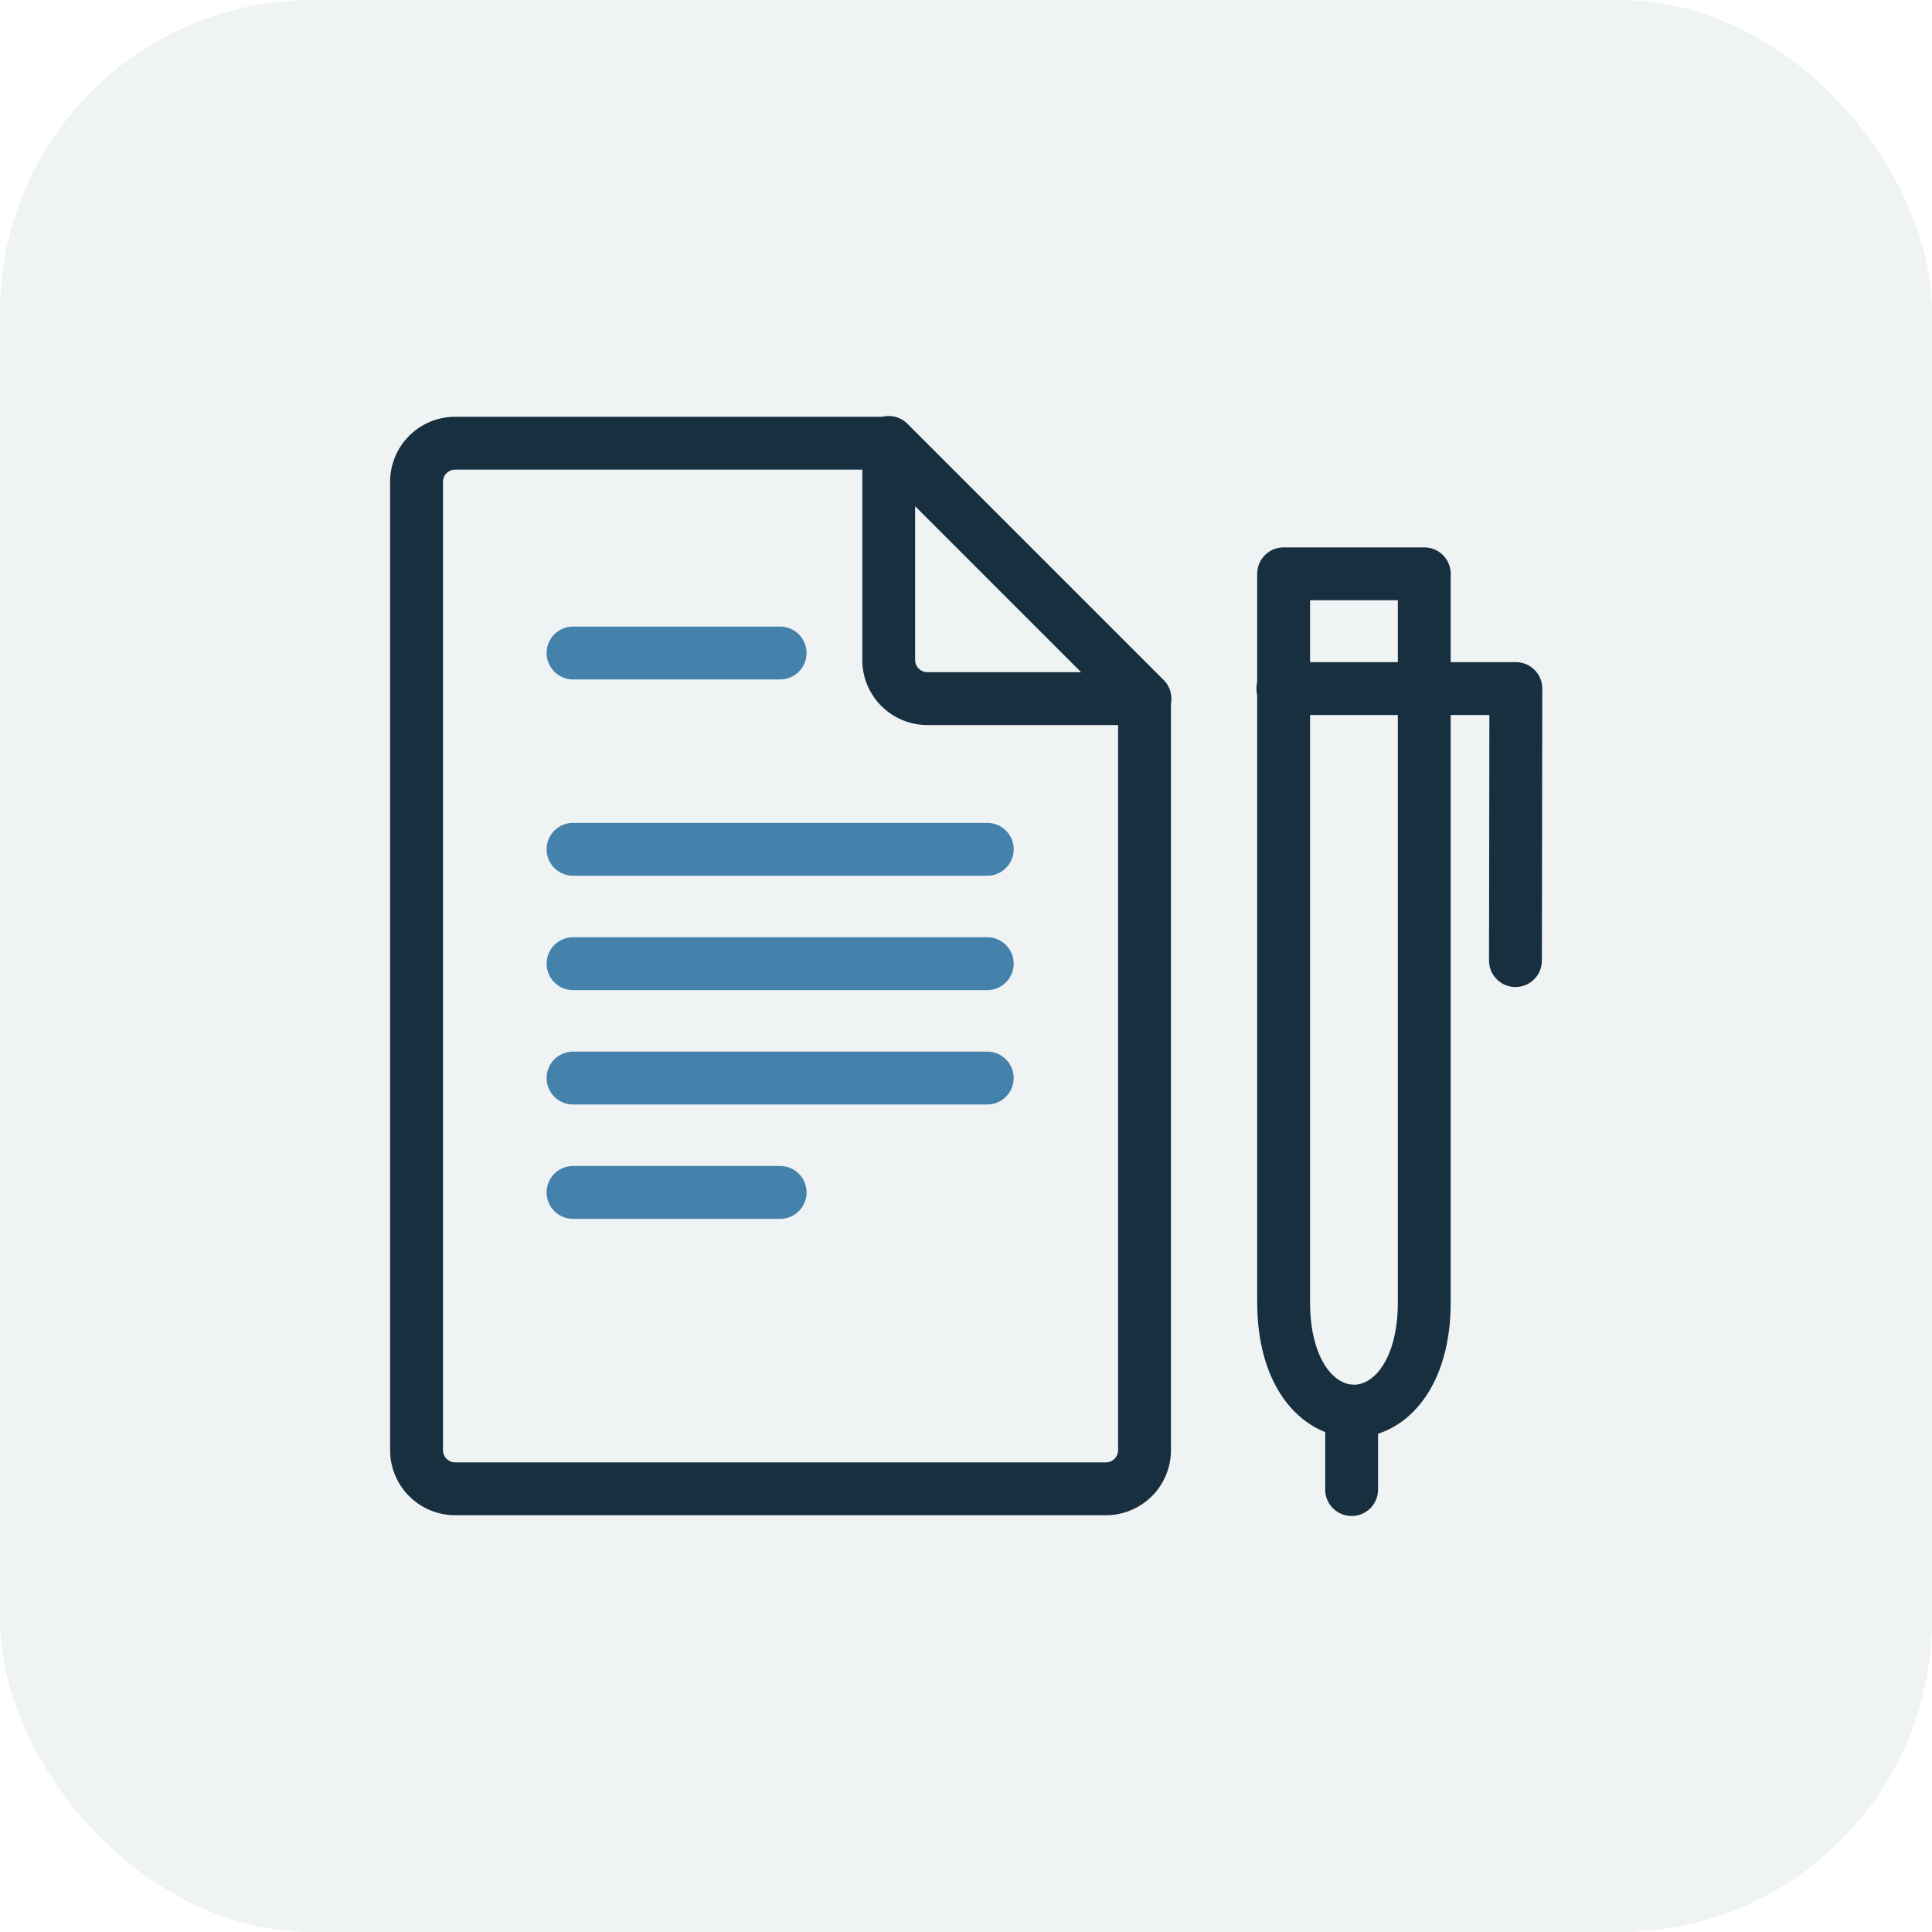
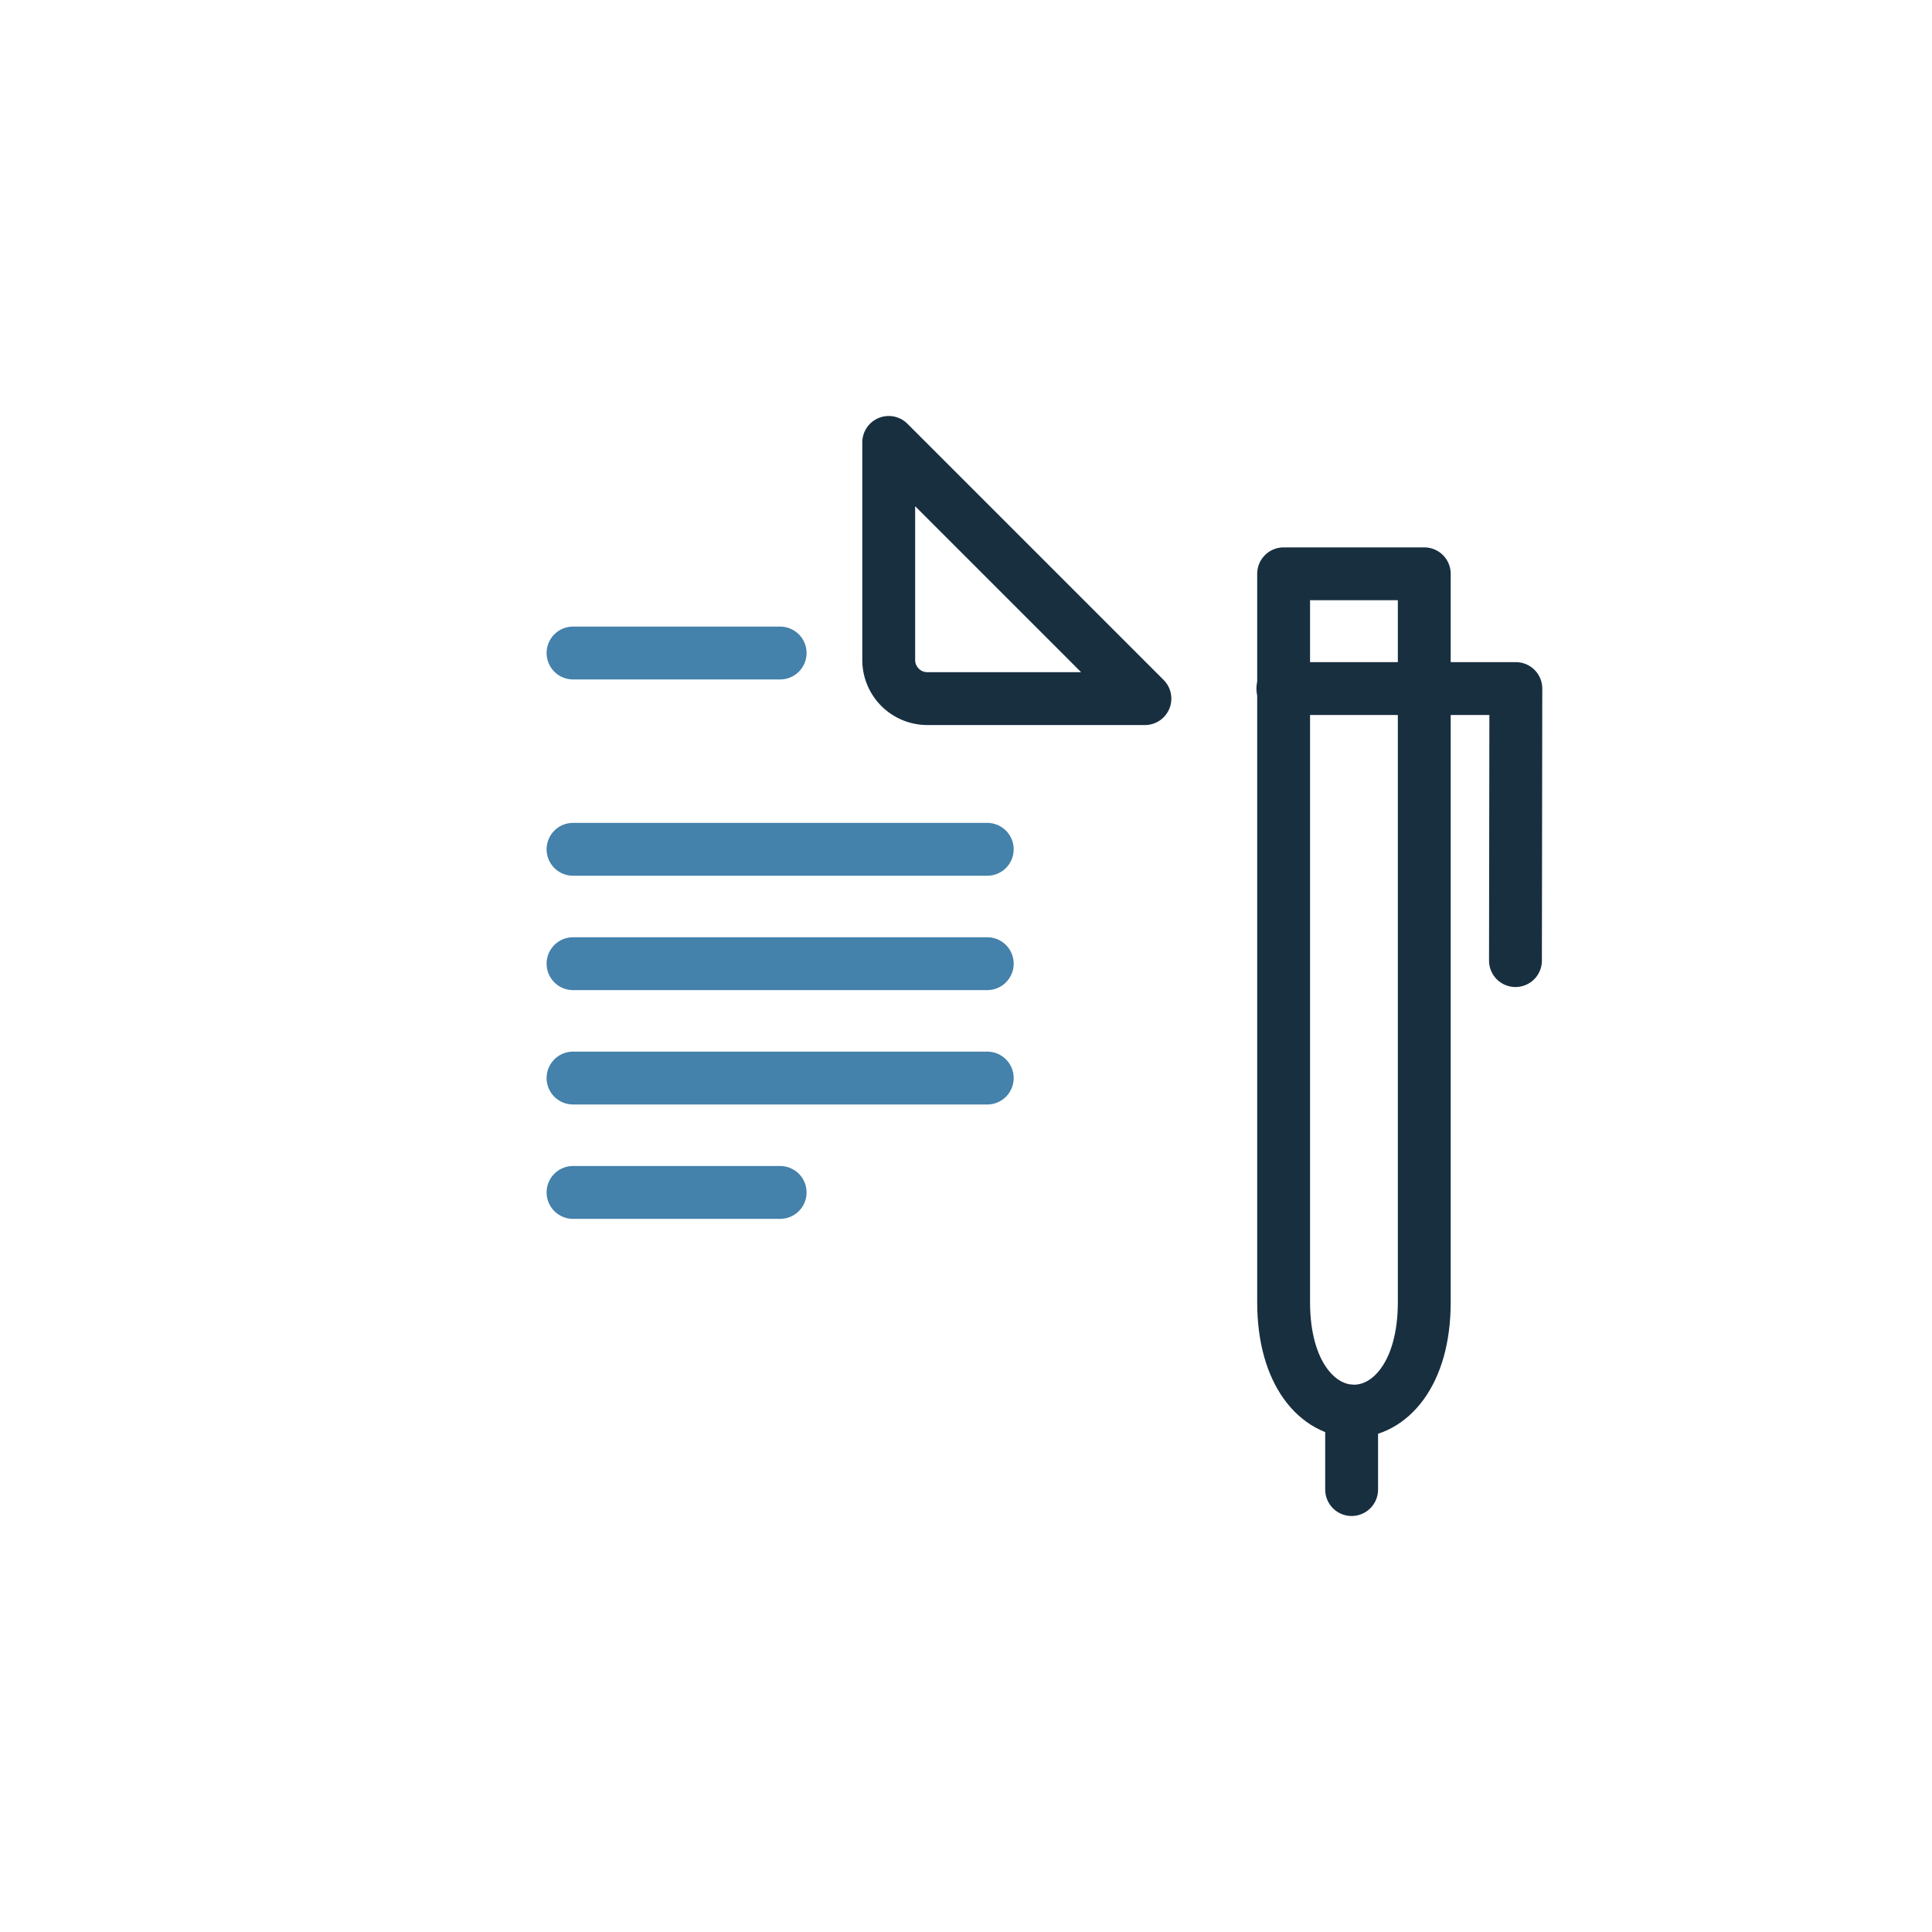
<svg xmlns="http://www.w3.org/2000/svg" viewBox="0 0 50 50">
  <g id="Layer_2" data-name="Layer 2">
    <g id="Layer_1-2" data-name="Layer 1">
-       <rect width="50" height="50" rx="8.08" style="fill:#eff3f4" />
-       <path d="M29.62,18.08V37.53a1,1,0,0,1-1,1H11.78a1,1,0,0,1-1-1V12.47a1,1,0,0,1,1-1H23" style="fill:none;stroke:#182f40;stroke-linecap:round;stroke-linejoin:round;stroke-width:1.368px" />
      <path d="M29.62,18.08H24a1,1,0,0,1-1-1V11.45l6.63,6.63Z" style="fill:none;stroke:#182f40;stroke-linecap:round;stroke-linejoin:round;stroke-width:1.368px" />
-       <path d="M33.22,14.85h3.64V33.7c0,3.76-3.64,3.76-3.64,0V14.85Z" style="fill:none;stroke:#182f40;stroke-linecap:round;stroke-linejoin:round;stroke-width:1.368px" />
+       <path d="M33.22,14.85h3.64V33.7c0,3.76-3.64,3.76-3.64,0Z" style="fill:none;stroke:#182f40;stroke-linecap:round;stroke-linejoin:round;stroke-width:1.368px" />
      <polyline points="39.22 24.86 39.23 17.82 33.2 17.82" style="fill:none;stroke:#182f40;stroke-linecap:round;stroke-linejoin:round;stroke-width:1.368px" />
      <line x1="34.98" y1="38.55" x2="34.98" y2="36.52" style="fill:none;stroke:#182f40;stroke-linecap:round;stroke-linejoin:round;stroke-width:1.368px" />
      <line x1="14.83" y1="16.9" x2="20.19" y2="16.9" style="fill:none;stroke:#4481ab;stroke-linecap:round;stroke-linejoin:round;stroke-width:1.368px" />
      <line x1="14.83" y1="21.98" x2="25.55" y2="21.98" style="fill:none;stroke:#4481ab;stroke-linecap:round;stroke-linejoin:round;stroke-width:1.368px" />
      <line x1="14.83" y1="24.94" x2="25.55" y2="24.94" style="fill:none;stroke:#4481ab;stroke-linecap:round;stroke-linejoin:round;stroke-width:1.368px" />
      <line x1="14.83" y1="27.9" x2="25.55" y2="27.9" style="fill:none;stroke:#4481ab;stroke-linecap:round;stroke-linejoin:round;stroke-width:1.368px" />
      <line x1="14.83" y1="30.86" x2="20.19" y2="30.86" style="fill:none;stroke:#4481ab;stroke-linecap:round;stroke-linejoin:round;stroke-width:1.368px" />
    </g>
  </g>
</svg>